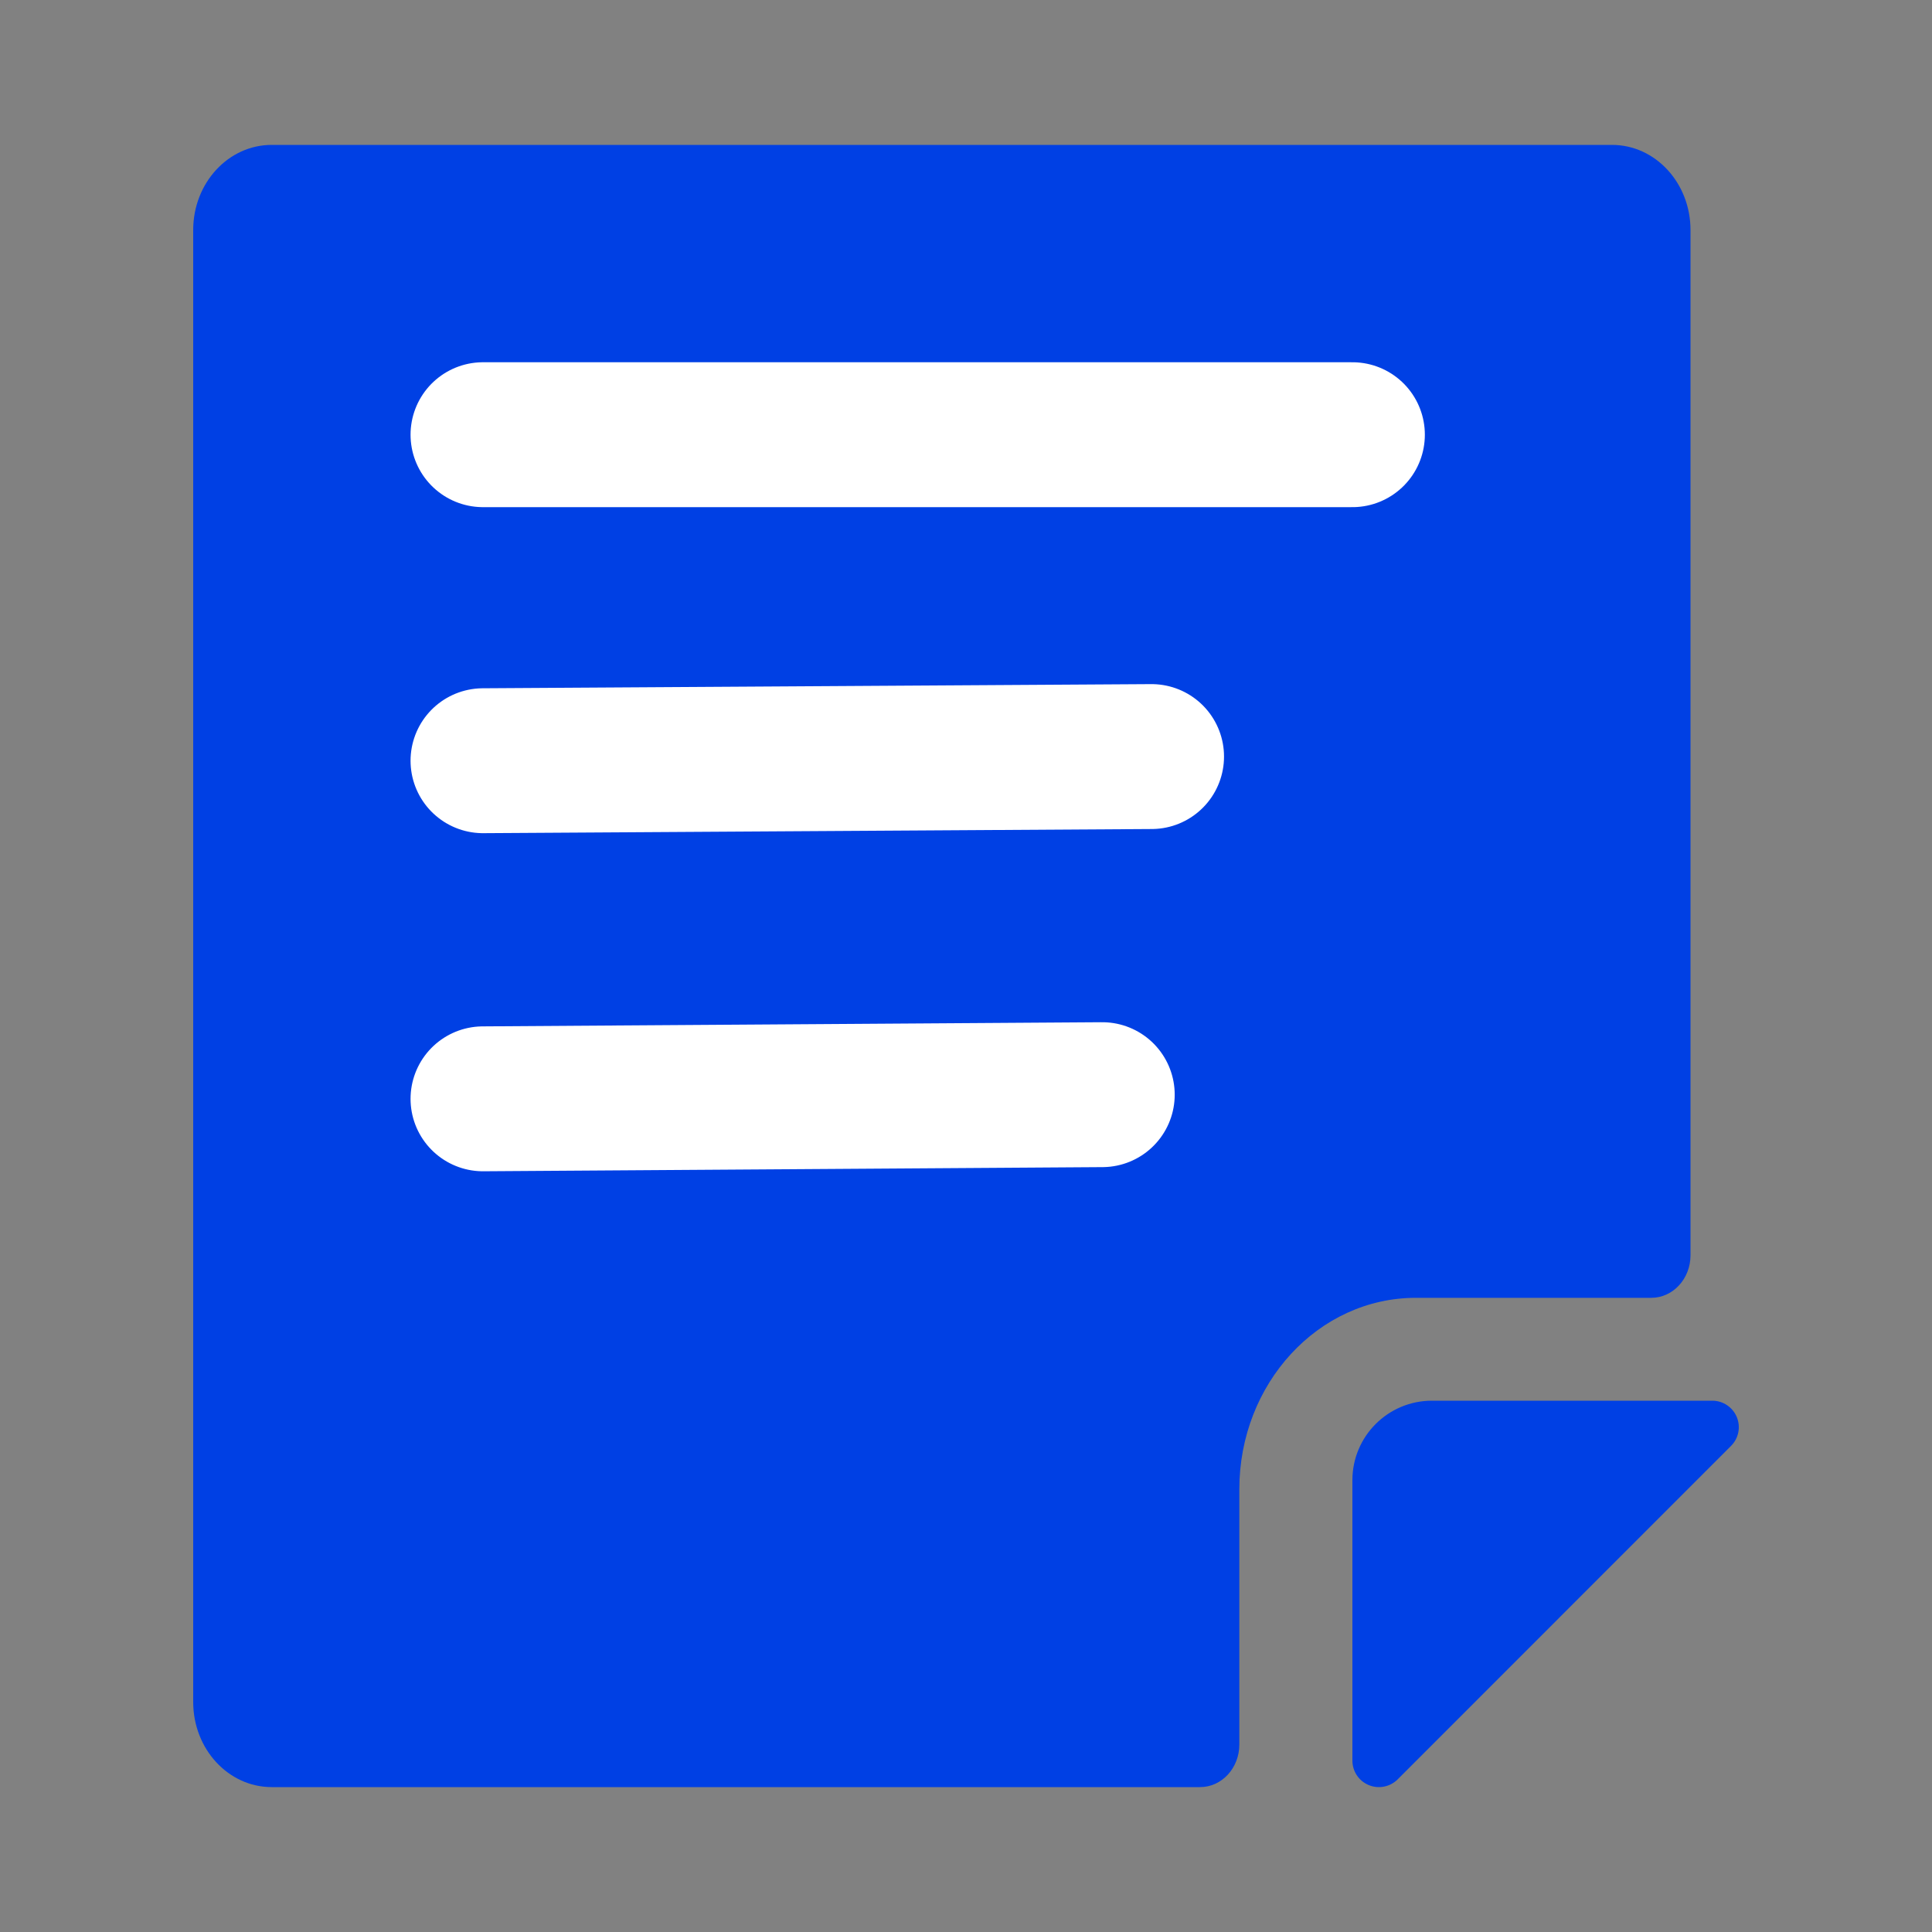
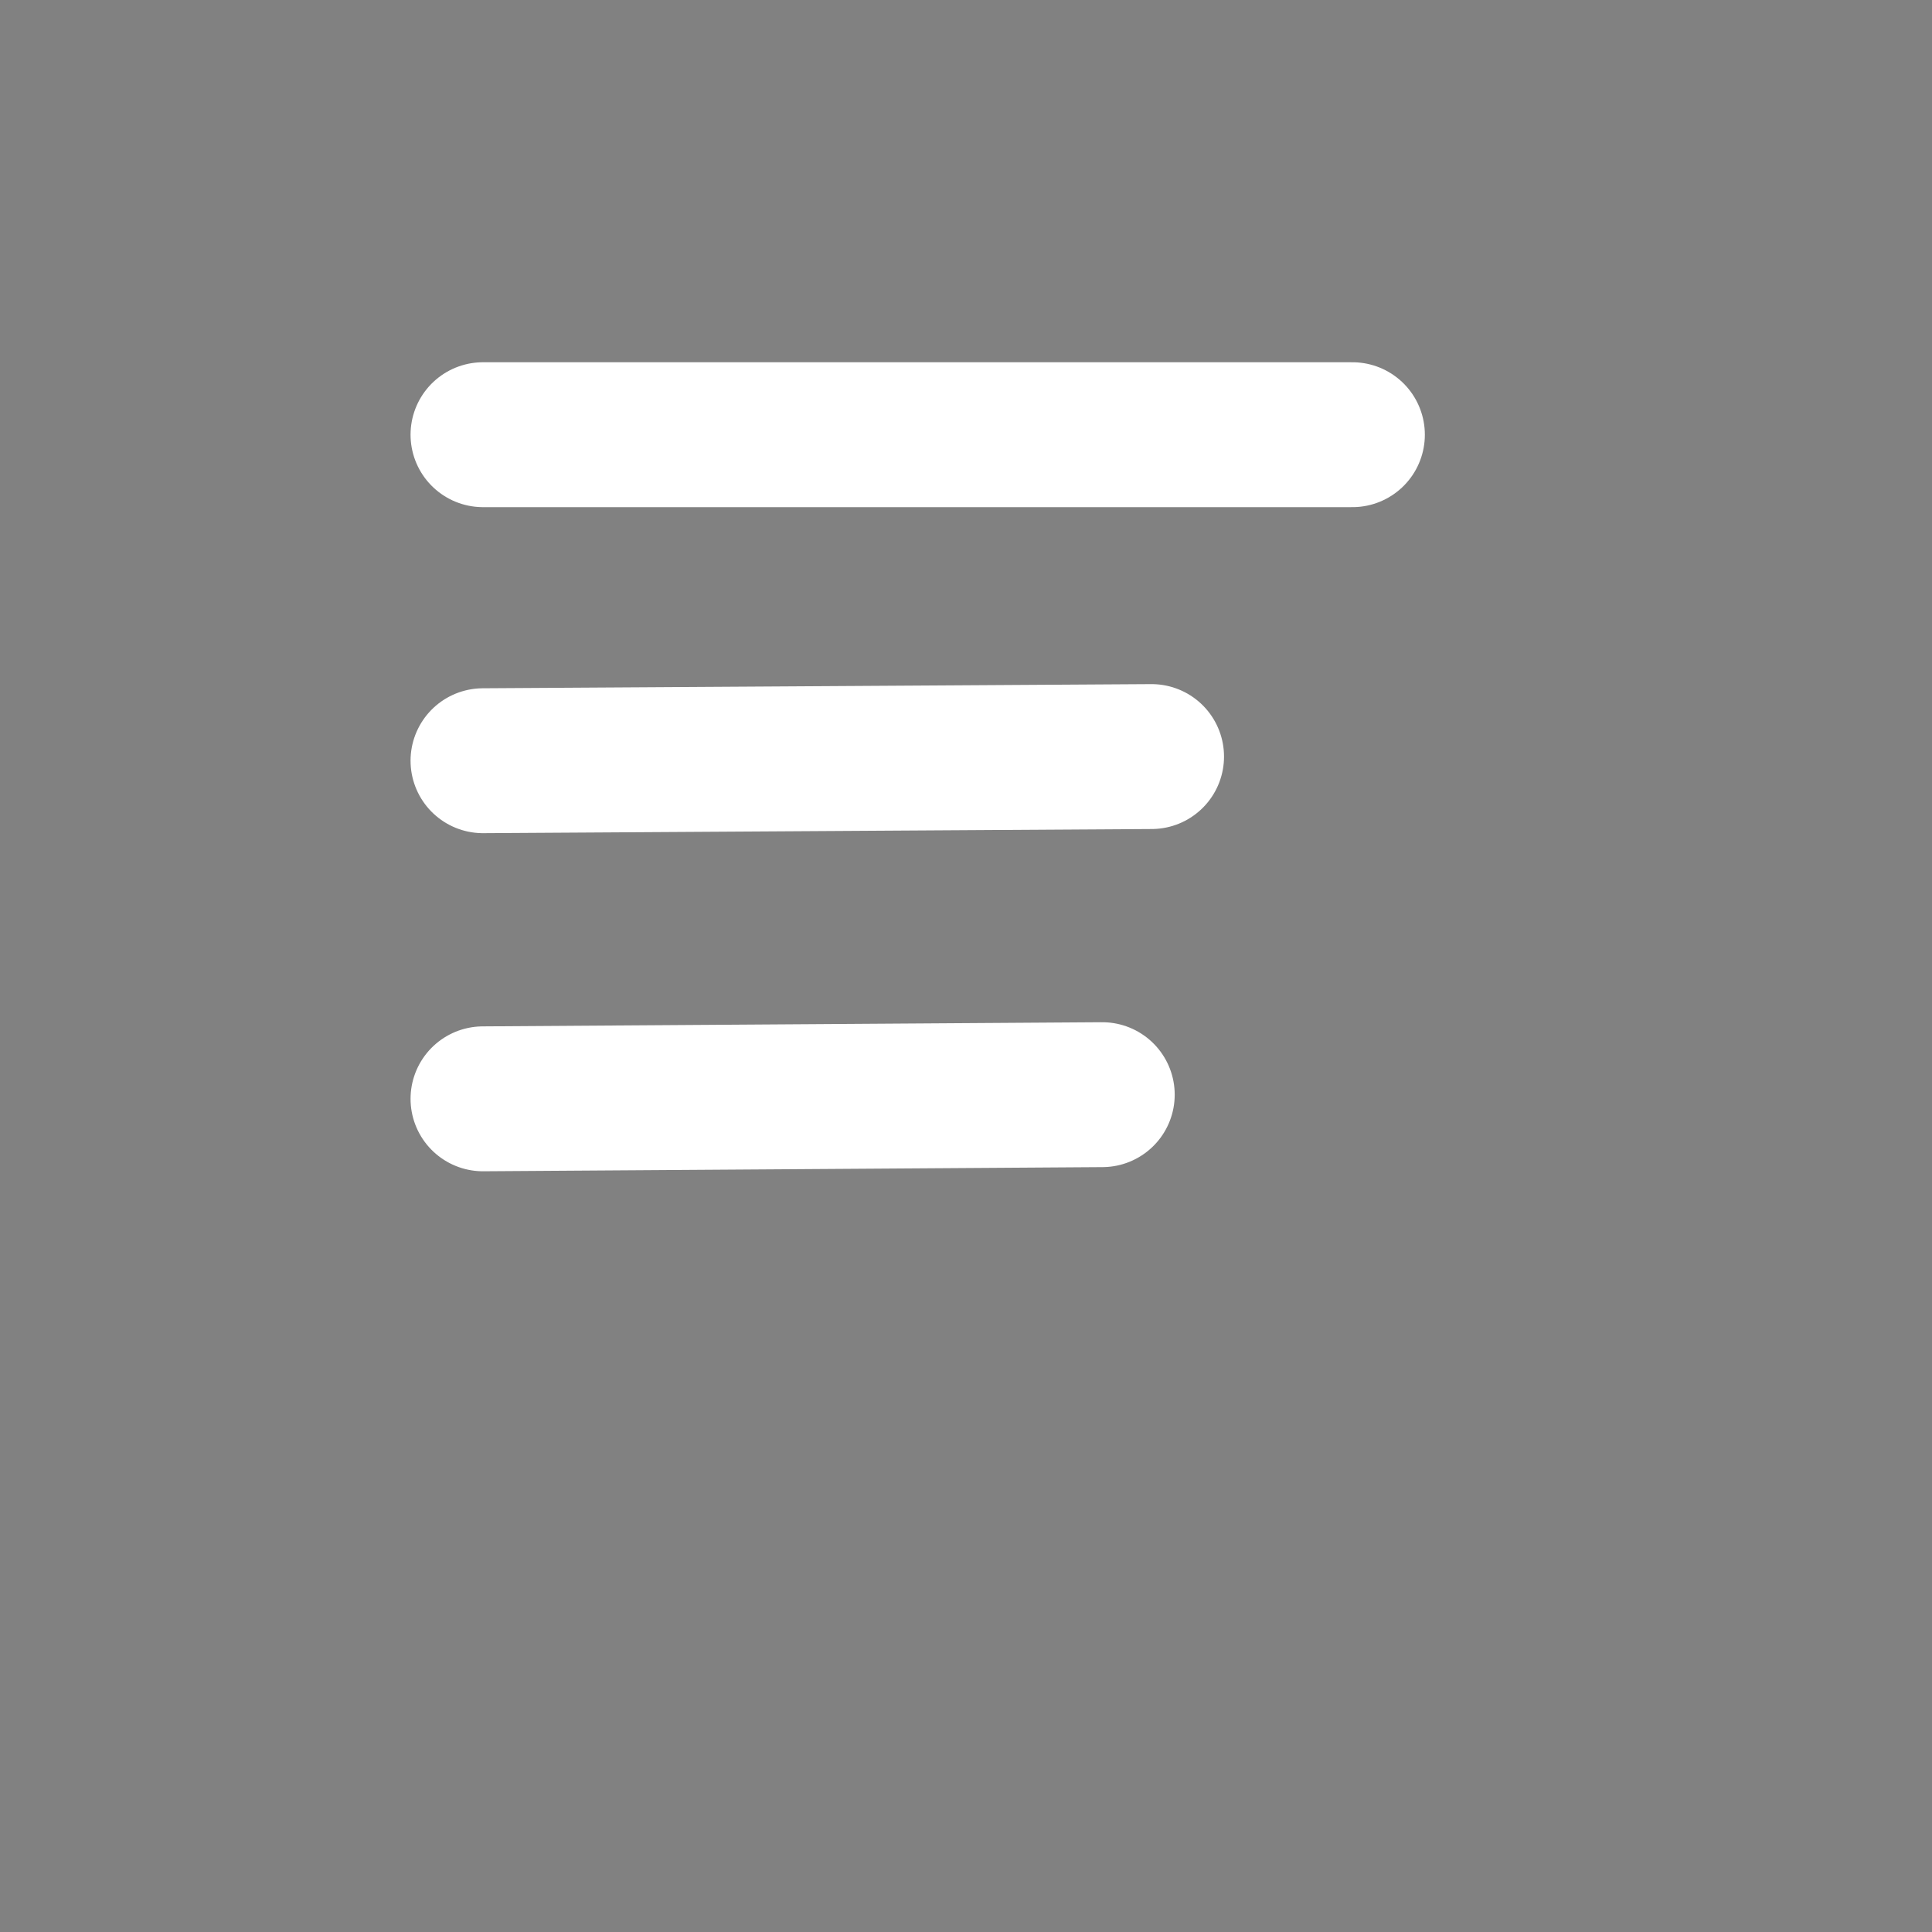
<svg xmlns="http://www.w3.org/2000/svg" width="40px" height="40px" viewBox="0 0 40 40" version="1.1">
  <rect x="0" y="0" width="40" height="40" fill="#808080" stroke="none" />
  <title>ic-notes-disposition</title>
  <g id="Page-1" stroke="none" stroke-width="1" fill="none" fill-rule="evenodd">
    <g id="Contacto-features-page-design-V3" transform="translate(-912, -2294)">
      <g id="ic-notes-disposition" transform="translate(912, 2294)">
        <rect id="Rectangle" fill-opacity="0.01" fill="#FFFFFF" x="0" y="0" width="40" height="40" />
        <g id="Group-2" transform="translate(4, 3)">
-           <path d="M31.459,26 L25.647,26 C24.737,26 24,26.737 24,27.645 L24,33.448 C23.999,33.671 24.132,33.873 24.338,33.958 C24.544,34.044 24.782,33.996 24.939,33.838 L31.843,26.932 C31.997,26.776 32.042,26.543 31.959,26.34 C31.875,26.137 31.678,26.003 31.459,26 Z" id="Path" fill="#0040E4" fill-rule="nonzero" />
-           <path d="M29.375,0 L1.625,0 C0.727,0 0,0.789 0,1.762 L0,32.238 C0,33.211 0.727,34 1.625,34 L20.847,34 C21.295,34 21.659,33.606 21.659,33.119 L21.659,27.834 C21.659,25.645 23.295,23.87 25.314,23.87 L30.188,23.87 C30.636,23.87 31,23.476 31,22.99 L31,1.762 C31,0.789 30.273,0 29.375,0 Z" id="Shape" fill="#0040E4" fill-rule="nonzero" />
          <line x1="6" y1="6" x2="24" y2="6" id="Path-19" stroke="#FFFFFF" stroke-width="3" stroke-linecap="round" />
          <line x1="6" y1="12.75" x2="19.842" y2="12.664" id="Path-19" stroke="#FFFFFF" stroke-width="3" stroke-linecap="round" />
          <line x1="6" y1="19.75" x2="18.821" y2="19.664" id="Path-19" stroke="#FFFFFF" stroke-width="3" stroke-linecap="round" />
        </g>
      </g>
    </g>
  </g>
</svg>